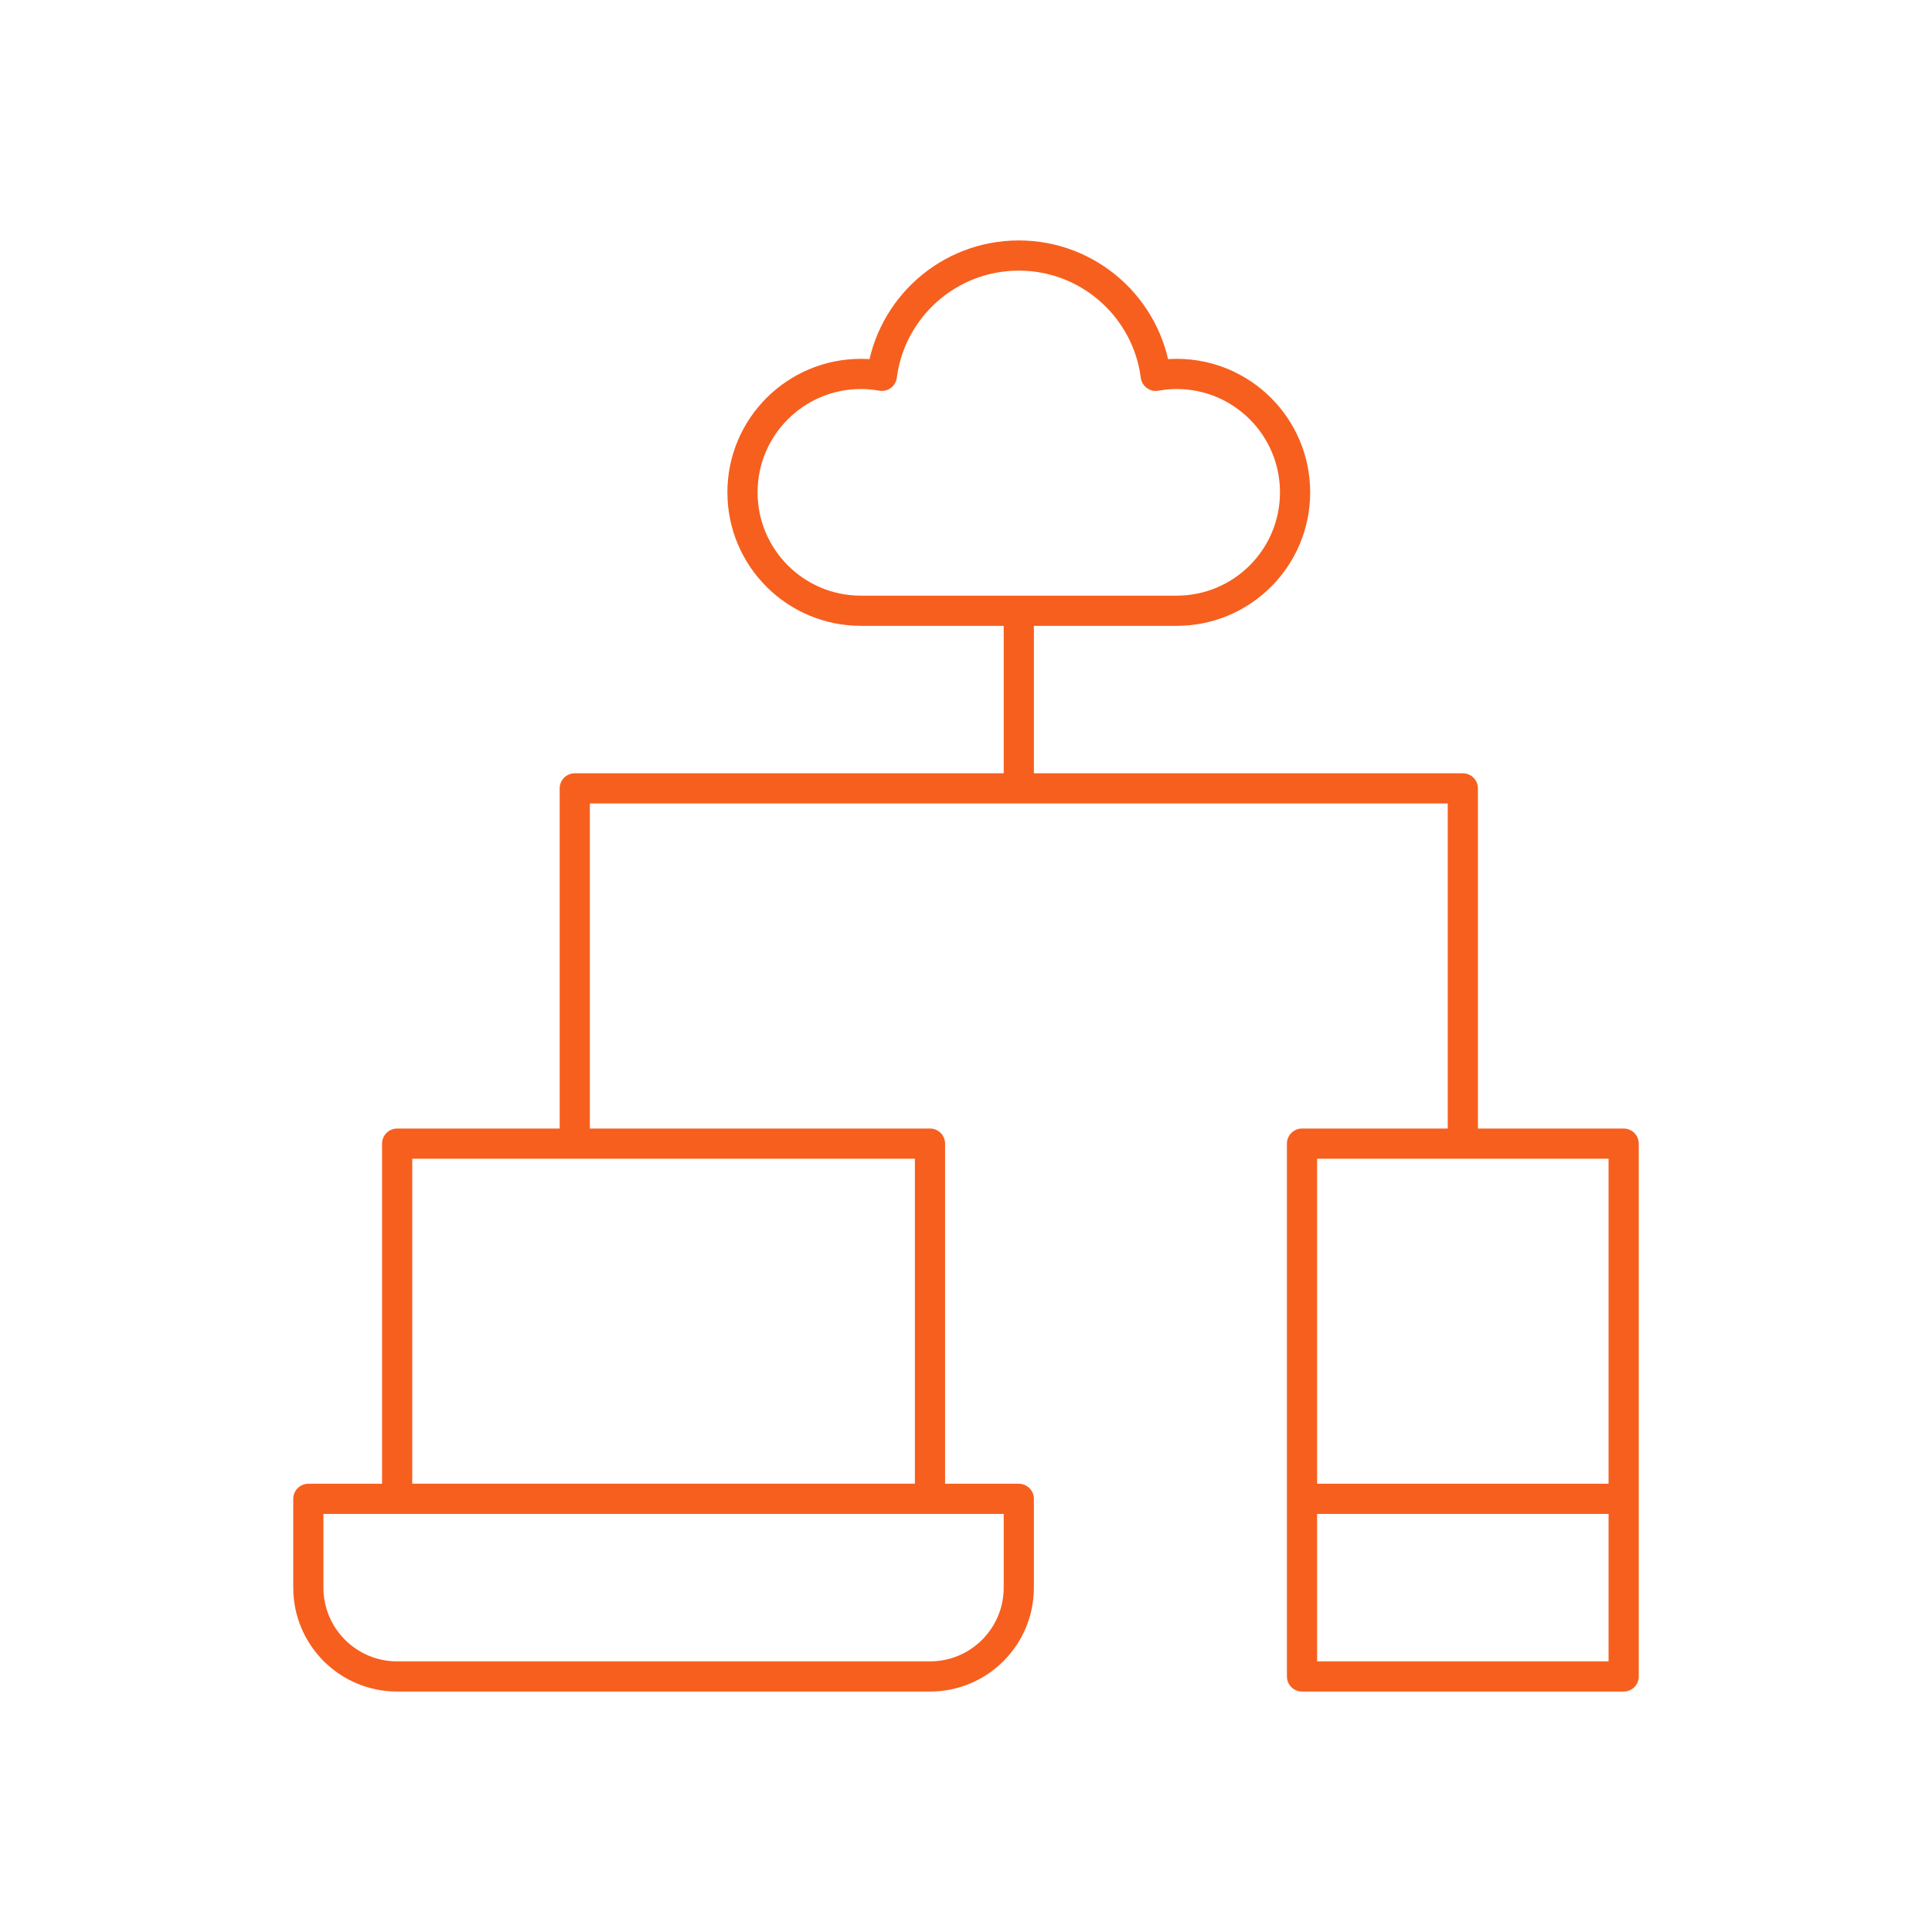
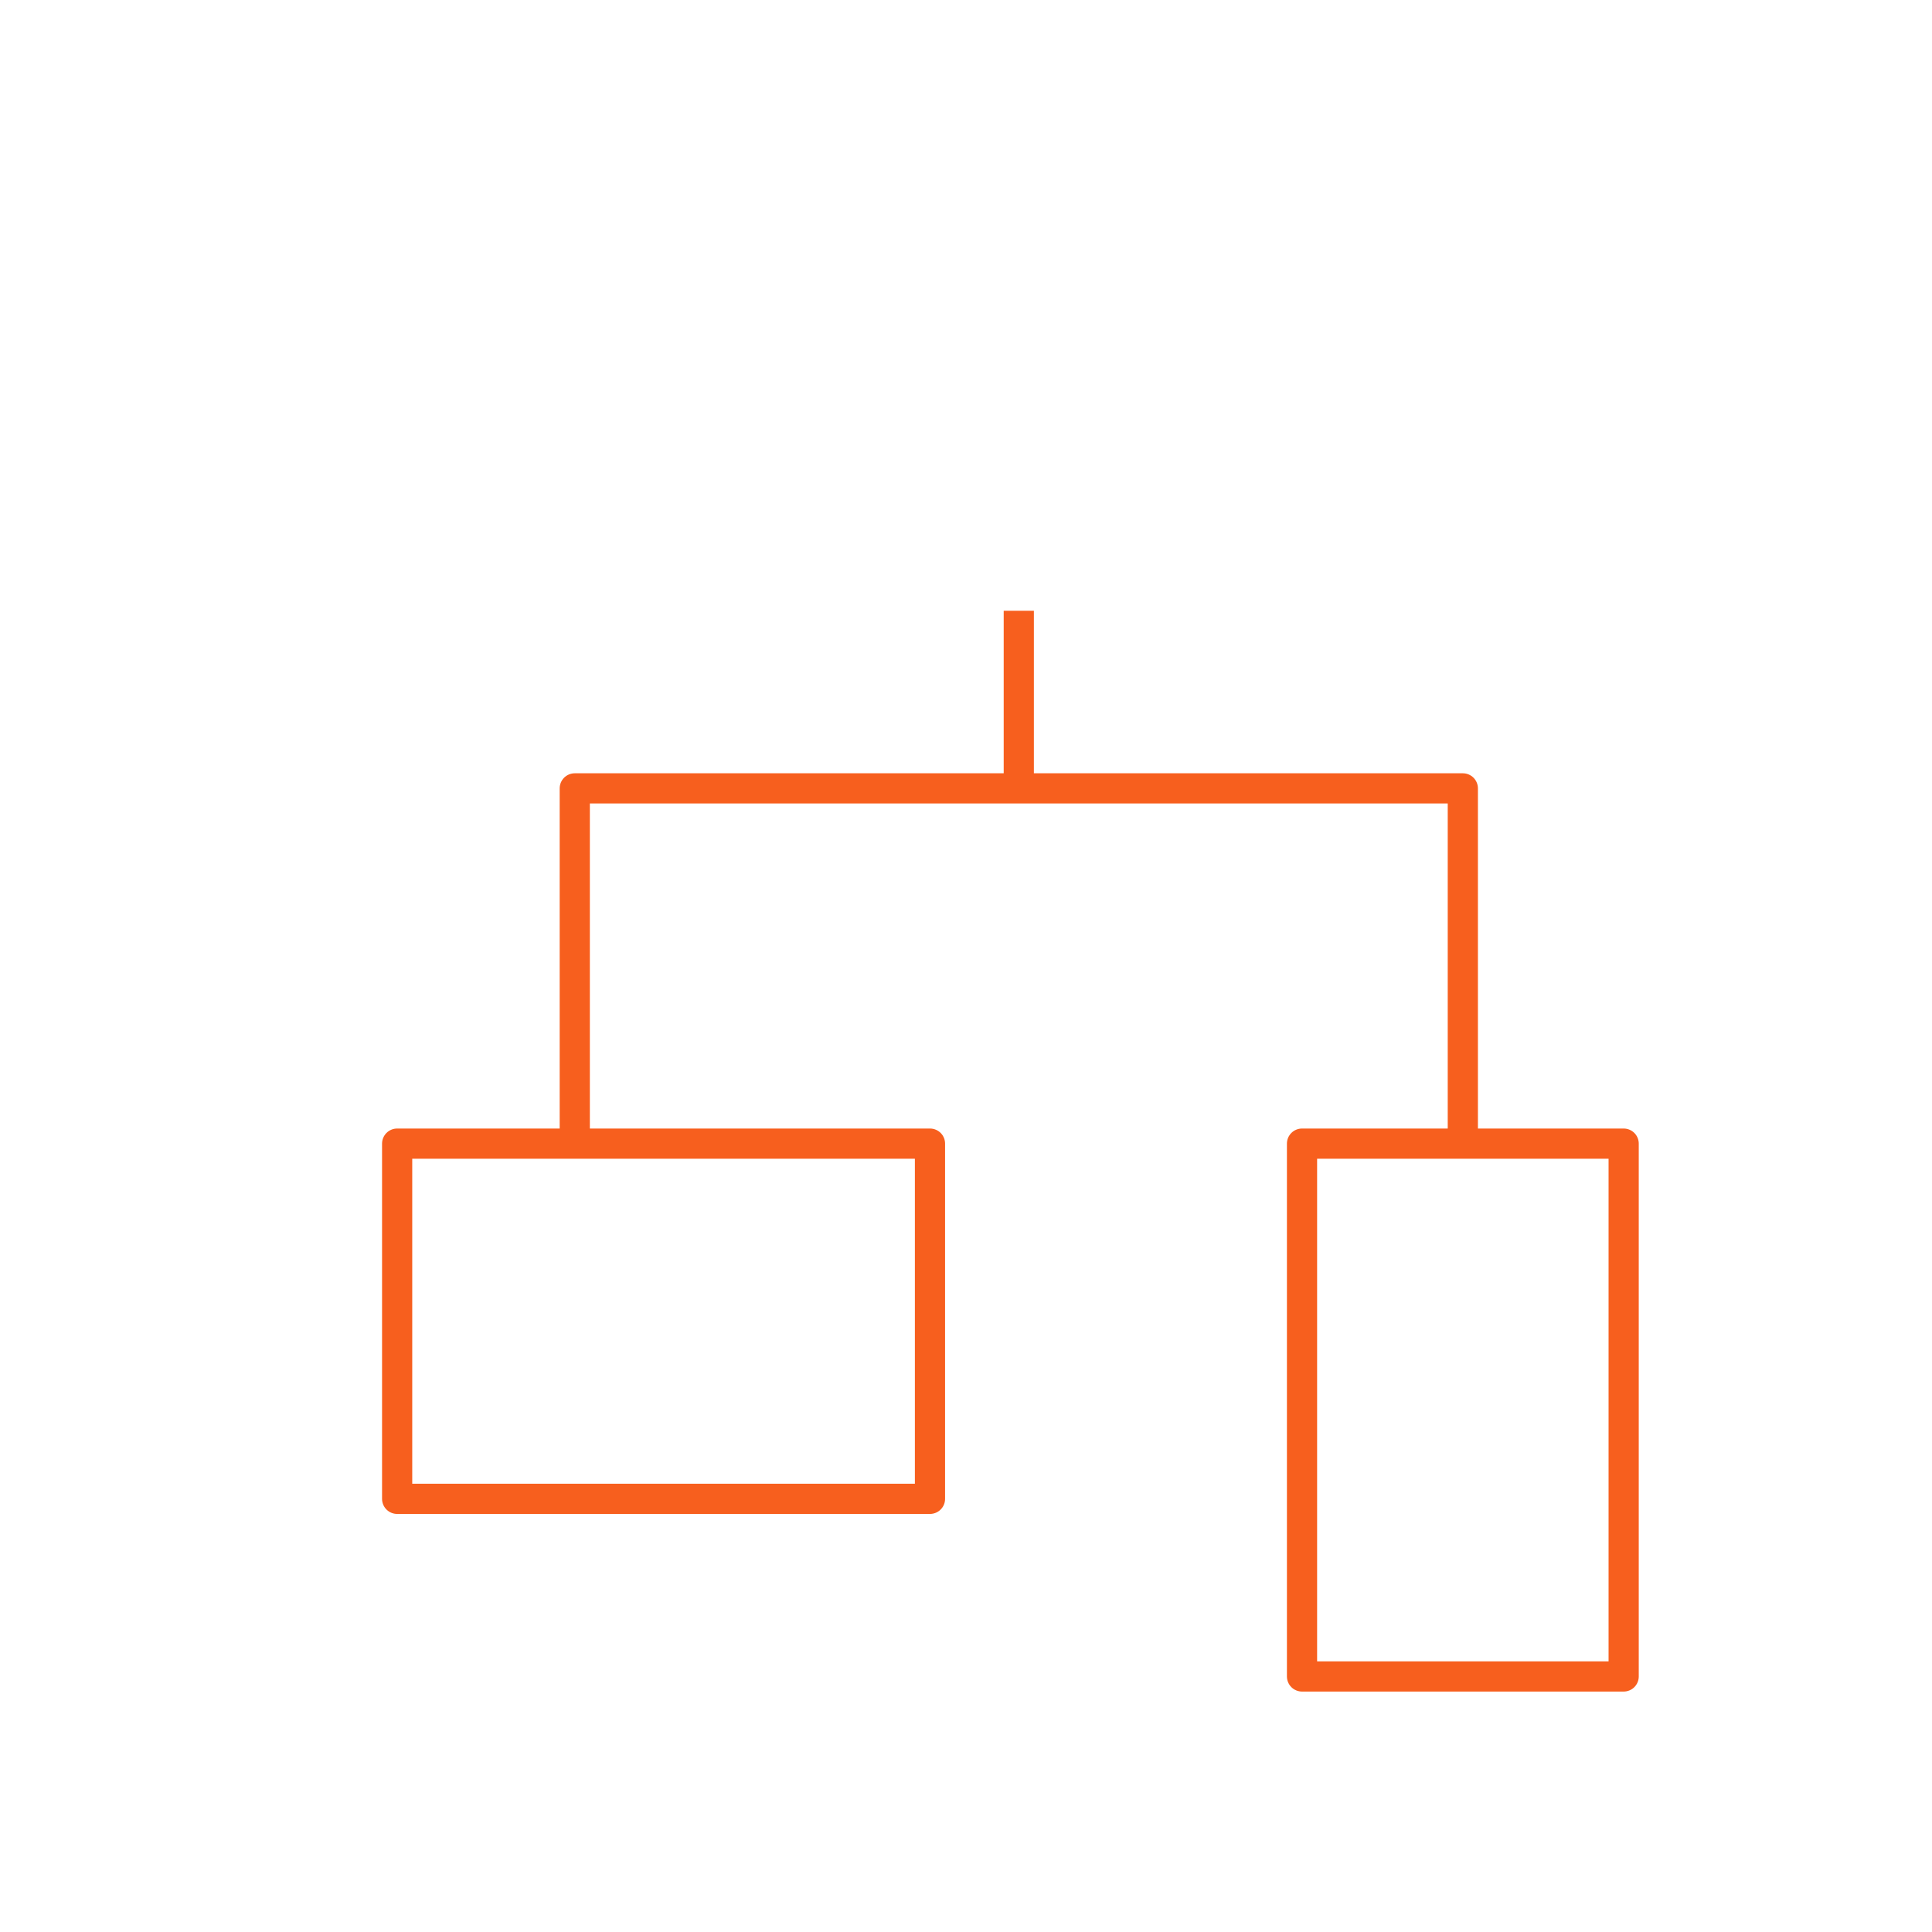
<svg xmlns="http://www.w3.org/2000/svg" width="64" height="64" viewBox="0 0 64 64" fill="none">
-   <path d="M38.979 12.387C38.742 12.387 38.511 12.41 38.286 12.45C37.996 10.202 36.076 8.465 33.749 8.465C31.422 8.465 29.502 10.202 29.212 12.45C28.987 12.409 28.756 12.387 28.519 12.387C26.353 12.387 24.596 14.143 24.596 16.31C24.596 18.476 26.352 20.232 28.519 20.232H38.979C41.145 20.232 42.901 18.476 42.901 16.31C42.901 14.143 41.145 12.387 38.979 12.387Z" stroke="#F75F1E" stroke-miterlimit="10" stroke-linejoin="round" />
-   <path d="M33.749 49.651H10.214V52.593C10.214 54.218 11.531 55.535 13.156 55.535H30.807C32.432 55.535 33.749 54.218 33.749 52.593V49.651Z" stroke="#F75F1E" stroke-miterlimit="10" stroke-linecap="round" stroke-linejoin="round" />
  <path d="M30.807 37.884H13.156V49.651H30.807V37.884Z" stroke="#F75F1E" stroke-miterlimit="10" stroke-linecap="round" stroke-linejoin="round" />
  <path d="M48.458 37.884V26.116H33.749H19.04V37.884" stroke="#F75F1E" stroke-miterlimit="10" stroke-linejoin="round" />
  <path d="M33.749 26.116V20.232" stroke="#F75F1E" stroke-miterlimit="10" stroke-linejoin="round" />
  <path d="M53.786 37.884H43.131V55.535H53.786V37.884Z" stroke="#F75F1E" stroke-miterlimit="10" stroke-linejoin="round" />
-   <path d="M43.131 49.651H53.786" stroke="#F75F1E" stroke-miterlimit="10" stroke-linejoin="round" />
</svg>